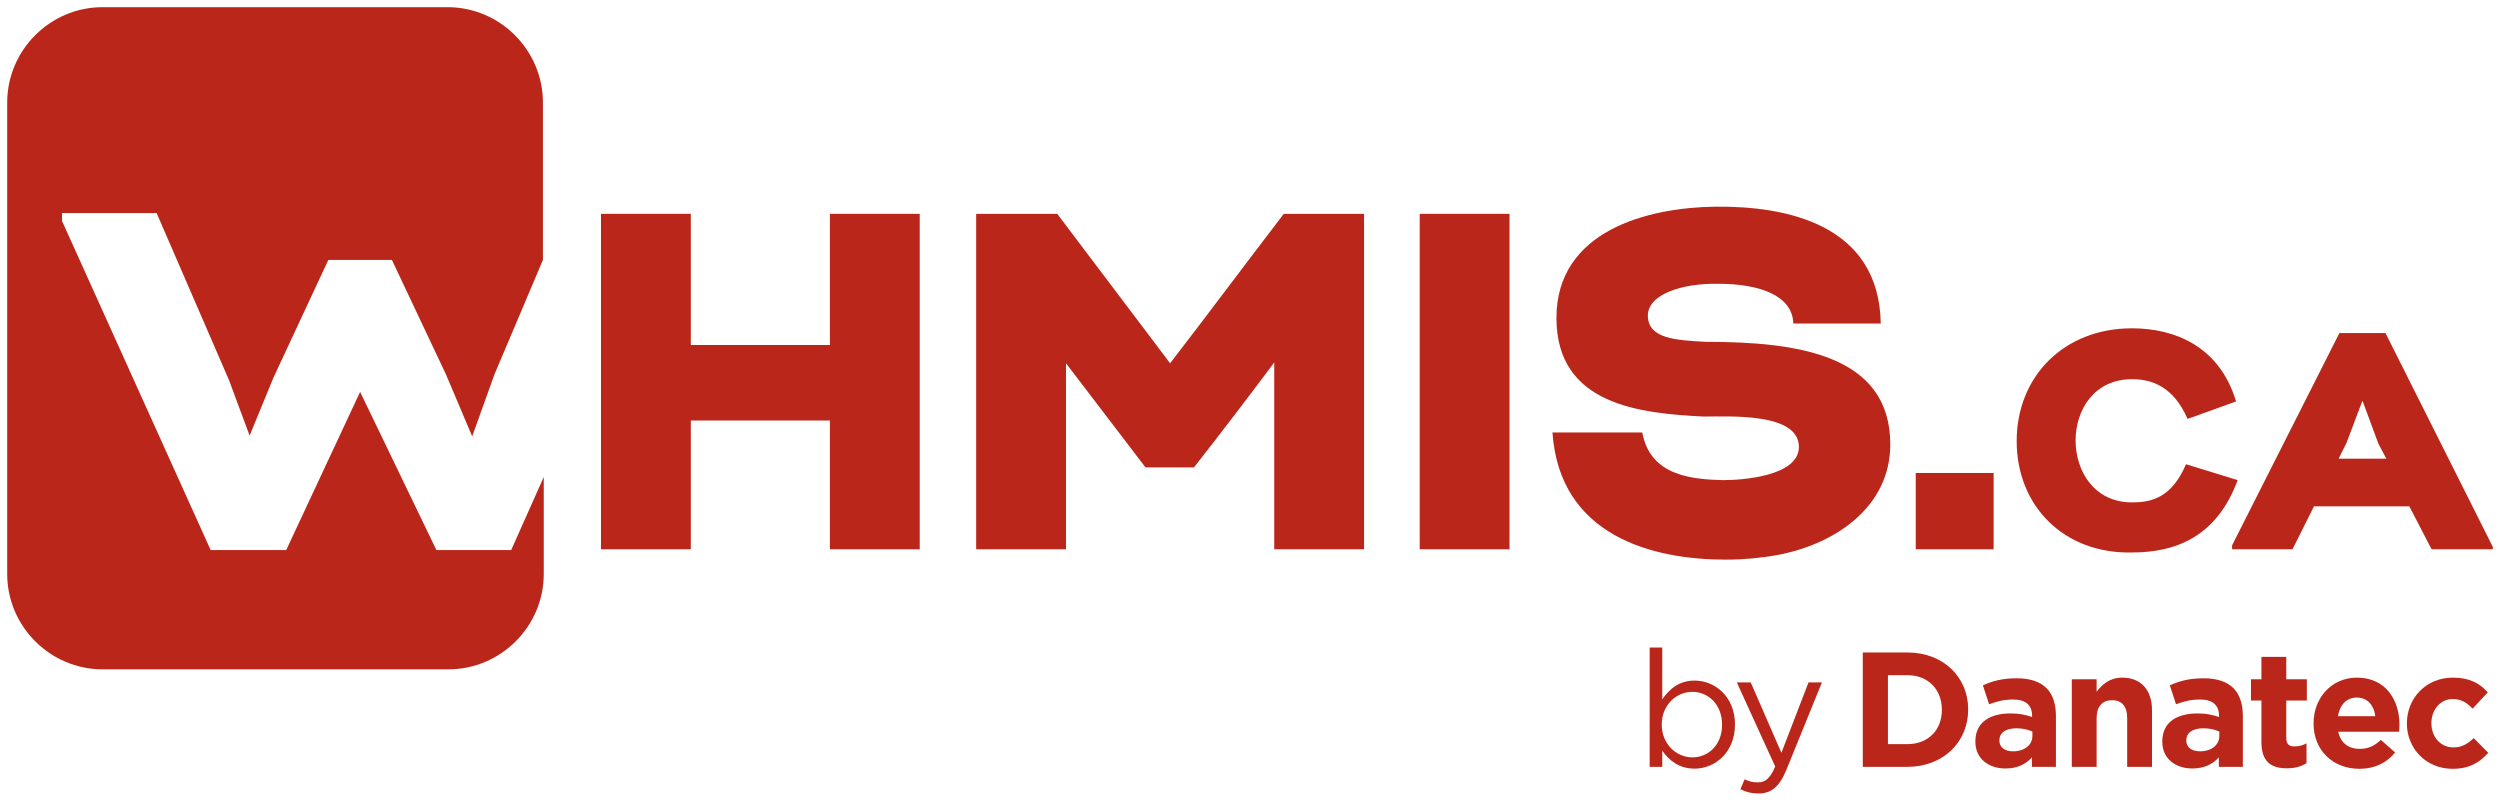
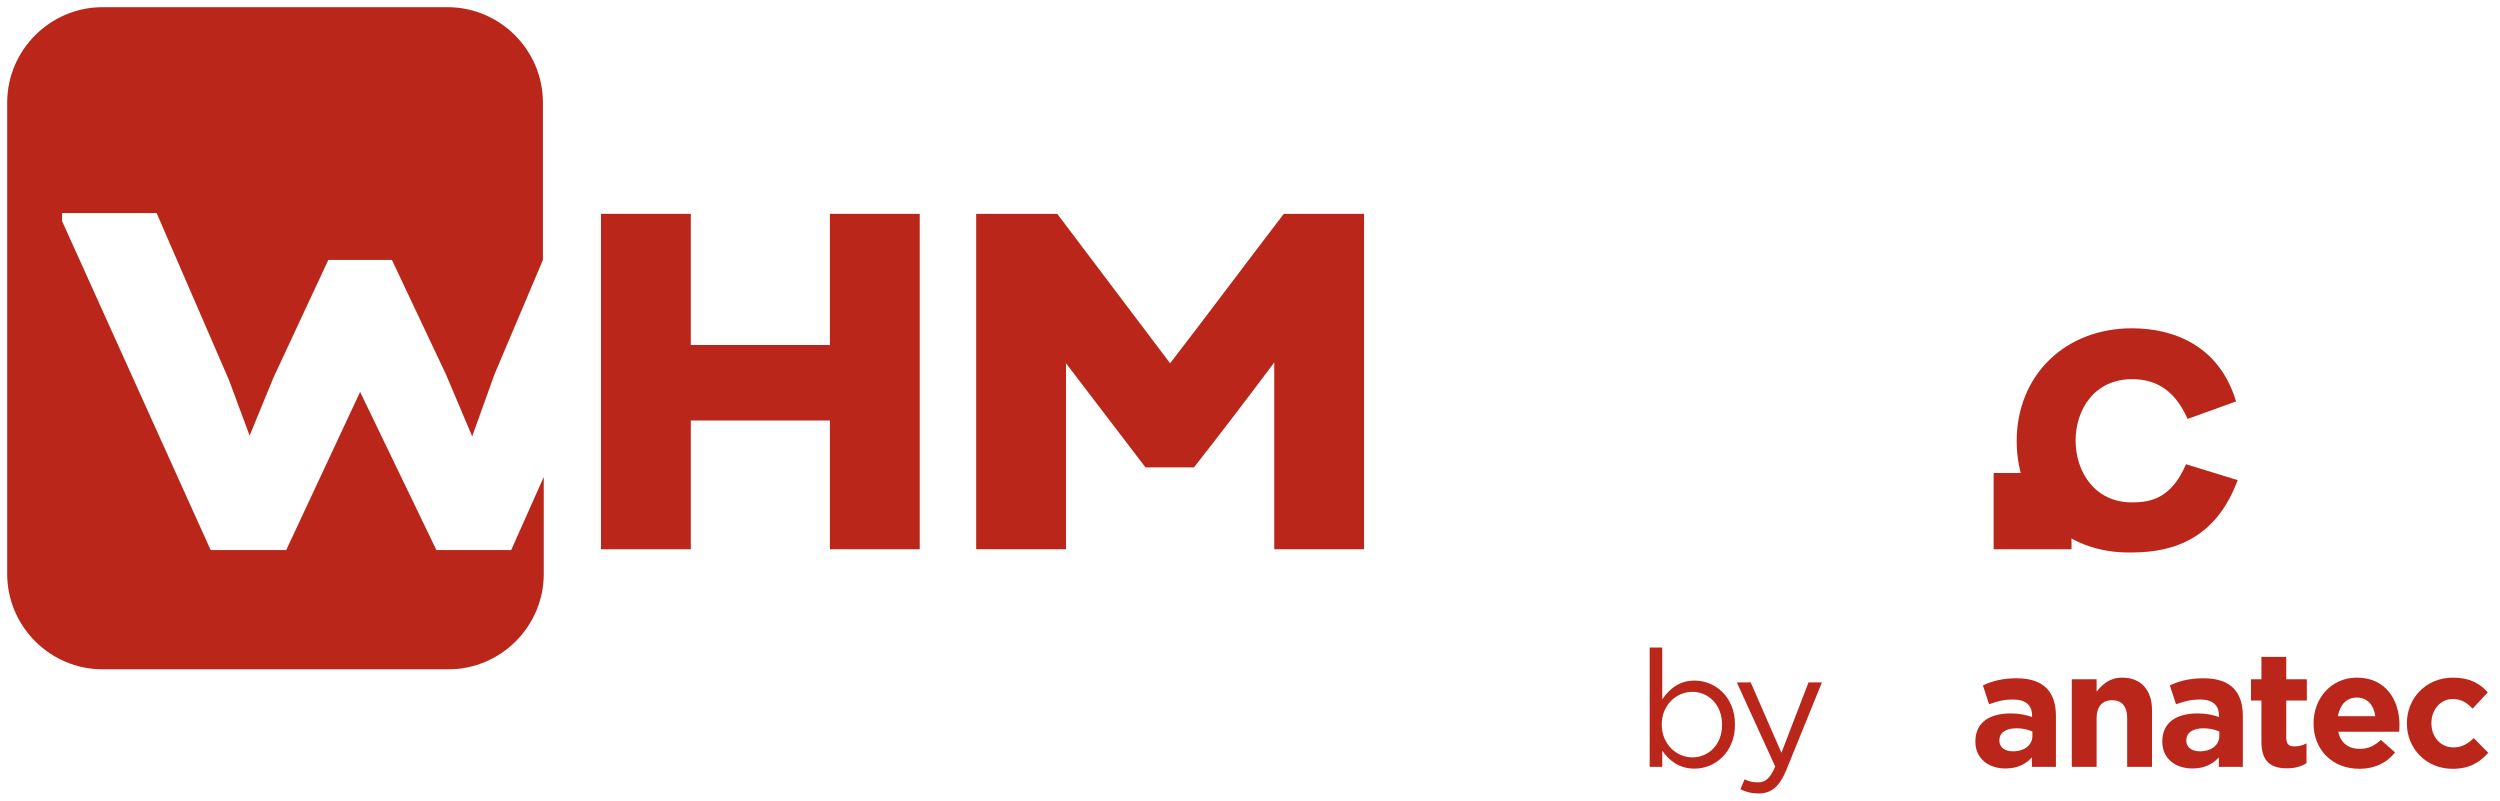
<svg xmlns="http://www.w3.org/2000/svg" id="Layer_1" data-name="Layer 1" viewBox="0 0 1530 490">
  <defs>
    <style>
      .cls-1 {
        fill: #ba271a;
      }
    </style>
  </defs>
  <g id="Layer_2" data-name="Layer 2">
    <g id="Layer_12" data-name="Layer 12">
      <path class="cls-1" d="M507.9,211.14v-80.27h54.97v205.29h-54.97v-78.81h-85.13v78.81h-54.97v-205.29h54.97v80.27h85.13Z" />
      <path class="cls-1" d="M597.41,130.87h49.62l69.08,91.46c22.86-29.67,47.19-62.27,69.57-91.46h49.13v205.29h-54.97v-114.32c-16.05,21.4-33.08,43.78-49.13,64.21h-29.67l-48.65-63.73v113.83h-54.97s0-205.29,0-205.29Z" />
-       <path class="cls-1" d="M868.86,336.16v-205.29h54.97v205.29h-54.97Z" />
-       <path class="cls-1" d="M1054.7,293.84c11.68,0,45.73-2.43,46.22-19.95.49-21.4-41.84-18.97-58.38-18.97-38.43-1.95-90-6.81-90-60.32s55.94-67.62,97.29-68.11c43.3-.49,100.21,10.7,101.19,71.51h-53.51c-.49-17.51-21.4-24.32-45.73-24.32-21.89-.49-43.78,6.32-43.3,19.95.49,13.62,17.03,14.59,35.51,15.57,55.94,0,112.86,7.78,112.86,62.76,0,37.94-33.08,60.81-68.59,67.62-10.7,1.95-21.4,2.92-32.11,2.92-44.27,0-101.67-14.11-106.05-77.84h54.97c4.86,26.76,30.65,28.7,49.62,29.19Z" />
-       <path class="cls-1" d="M1220.1,336.16h-47.67v-46.7h47.67v46.7Z" />
+       <path class="cls-1" d="M1220.1,336.16v-46.7h47.67v46.7Z" />
      <path class="cls-1" d="M1234.2,270c0-39.89,29.19-69.08,70.54-69.08,25.78,0,53.51,10.7,63.73,44.76l-29.67,10.7c-8.76-19.95-21.89-24.32-34.05-24.32-46.22,0-45.73,75.4,0,75.4,12.16,0,24.32-2.92,33.08-23.35l31.62,9.73c-13.13,35.51-38.92,44.27-64.7,44.27-41.35.97-70.54-28.22-70.54-68.11Z" />
-       <path class="cls-1" d="M1366.04,336.16v-2.43l65.67-129.89h28.22l65.67,130.86v1.46h-37.46l-13.62-26.27h-58.38l-13.13,26.27h-36.97ZM1455.55,271.46l-9.73-26.27-9.73,25.78-4.86,9.73h29.19l-4.86-9.24Z" />
      <path class="cls-1" d="M312.82,336.65h-45.73l-46.7-96.81-45.24,96.81h-46.22L37.96,135.25v-4.86h57.89l44.27,102.16,12.65,34.05,14.59-35.51,33.57-72h38.92l33.08,70.05,16.05,37.94,13.62-37.94,29.67-70.05V62.77c0-32.11-26.27-58.38-58.38-58.38H62.77C30.67,4.39,4.4,30.66,4.4,62.77v288.48c0,32.11,26.27,58.38,58.38,58.38h211.62c32.11,0,58.38-26.27,58.38-58.38v-59.35l-19.95,44.76Z" />
    </g>
  </g>
  <g>
    <path class="cls-1" d="M1017.3,459.41v9.9h-7.7v-73h7.7v31.7c4.2-6.2,10.3-11.5,19.8-11.5,12.4,0,24.7,9.8,24.7,26.8v.2c0,16.9-12.2,26.9-24.7,26.9-9.6,0-15.8-5.2-19.8-11ZM1053.9,443.61v-.2c0-12.2-8.4-20-18.2-20s-18.7,8.1-18.7,19.9v.2c0,12,9.1,20,18.7,20s18.2-7.4,18.2-19.9Z" />
    <path class="cls-1" d="M1106.82,417.61h8.2l-21.7,53.4c-4.4,10.7-9.4,14.6-17.2,14.6-4.3,0-7.5-.9-11-2.6l2.6-6.1c2.5,1.3,4.8,1.9,8.1,1.9,4.6,0,7.5-2.4,10.6-9.7l-23.5-51.5h8.5l18.8,43.1,16.6-43.1Z" />
-     <path class="cls-1" d="M1140.02,399.31h27.3c22,0,37.2,15.1,37.2,34.8v.2c0,19.7-15.2,35-37.2,35h-27.3v-70ZM1155.42,413.21v42.2h11.9c12.6,0,21.1-8.5,21.1-20.9v-.2c0-12.4-8.5-21.1-21.1-21.1h-11.9Z" />
    <path class="cls-1" d="M1208.93,453.91v-.2c0-11.7,8.9-17.1,21.6-17.1,5.4,0,9.3.9,13.1,2.2v-.9c0-6.3-3.9-9.8-11.5-9.8-5.8,0-9.9,1.1-14.8,2.9l-3.8-11.6c5.9-2.6,11.7-4.3,20.8-4.3,8.3,0,14.3,2.2,18.1,6,4,4,5.8,9.9,5.8,17.1v31.1h-14.7v-5.8c-3.7,4.1-8.8,6.8-16.2,6.8-10.1,0-18.4-5.8-18.4-16.4ZM1243.83,450.41v-2.7c-2.6-1.2-6-2-9.7-2-6.5,0-10.5,2.6-10.5,7.4v.2c0,4.1,3.4,6.5,8.3,6.5,7.1,0,11.9-3.9,11.9-9.4Z" />
    <path class="cls-1" d="M1267.93,415.71h15.2v7.6c3.5-4.5,8-8.6,15.7-8.6,11.5,0,18.2,7.6,18.2,19.9v34.7h-15.2v-29.9c0-7.2-3.4-10.9-9.2-10.9s-9.5,3.7-9.5,10.9v29.9h-15.2v-53.6Z" />
    <path class="cls-1" d="M1323.32,453.91v-.2c0-11.7,8.9-17.1,21.6-17.1,5.4,0,9.3.9,13.1,2.2v-.9c0-6.3-3.9-9.8-11.5-9.8-5.8,0-9.9,1.1-14.8,2.9l-3.8-11.6c5.9-2.6,11.7-4.3,20.8-4.3,8.3,0,14.3,2.2,18.1,6,4,4,5.8,9.9,5.8,17.1v31.1h-14.7v-5.8c-3.7,4.1-8.8,6.8-16.2,6.8-10.1,0-18.4-5.8-18.4-16.4ZM1358.23,450.41v-2.7c-2.6-1.2-6-2-9.7-2-6.5,0-10.5,2.6-10.5,7.4v.2c0,4.1,3.4,6.5,8.3,6.5,7.1,0,11.9-3.9,11.9-9.4Z" />
    <path class="cls-1" d="M1383.99,454.11v-25.4h-6.4v-13h6.4v-13.7h15.2v13.7h12.6v13h-12.6v22.9c0,3.5,1.5,5.2,4.9,5.2,2.8,0,5.3-.7,7.5-1.9v12.2c-3.2,1.9-6.9,3.1-12,3.1-9.3,0-15.6-3.7-15.6-16.1Z" />
    <path class="cls-1" d="M1415.89,442.81v-.2c0-15.3,10.9-27.9,26.5-27.9,17.9,0,26.1,13.9,26.1,29.1,0,1.2-.1,2.6-.2,4h-37.3c1.5,6.9,6.3,10.5,13.1,10.5,5.1,0,8.8-1.6,13-5.5l8.7,7.7c-5,6.2-12.2,10-21.9,10-16.1,0-28-11.3-28-27.7ZM1453.7,438.31c-.9-6.8-4.9-11.4-11.3-11.4s-10.4,4.5-11.6,11.4h22.9Z" />
    <path class="cls-1" d="M1473.02,442.81v-.2c0-15.3,11.7-27.9,28.1-27.9,10.1,0,16.4,3.4,21.4,9l-9.3,10c-3.4-3.6-6.8-5.9-12.2-5.9-7.6,0-13,6.7-13,14.6v.2c0,8.2,5.3,14.8,13.6,14.8,5.1,0,8.6-2.2,12.3-5.7l8.9,9c-5.2,5.7-11.2,9.8-21.9,9.8-16.1,0-27.9-12.4-27.9-27.7Z" />
  </g>
</svg>